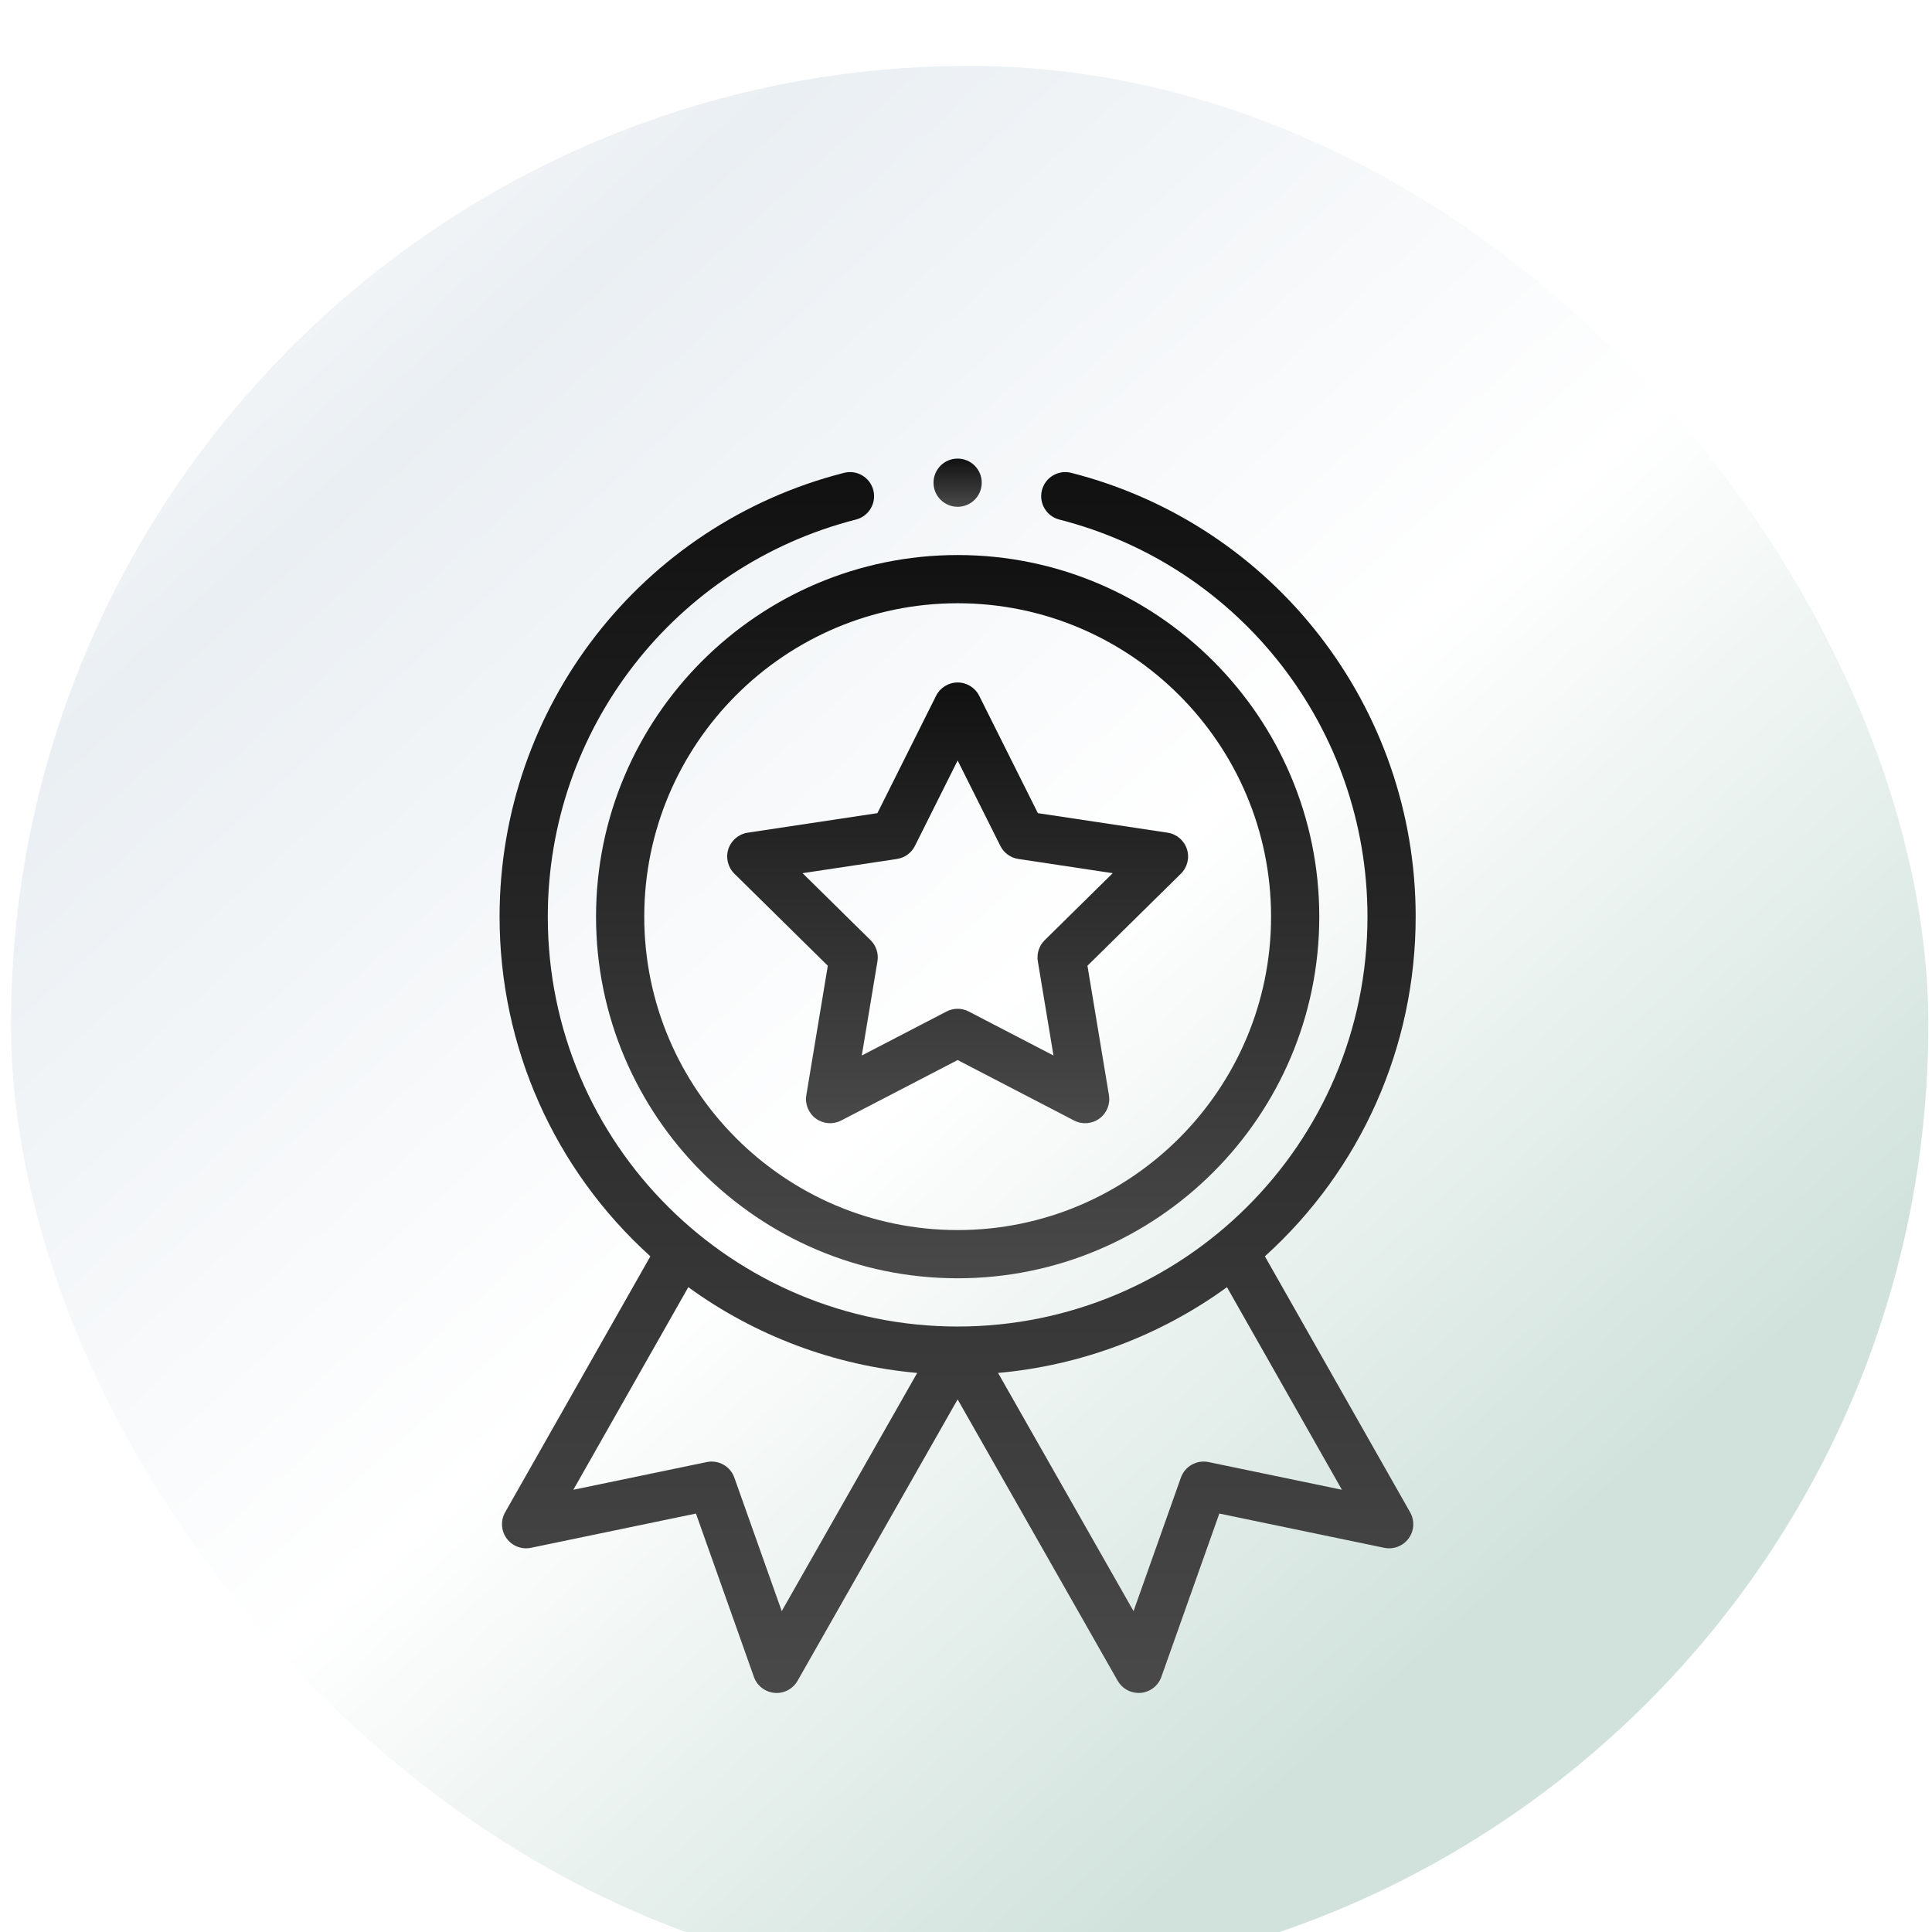
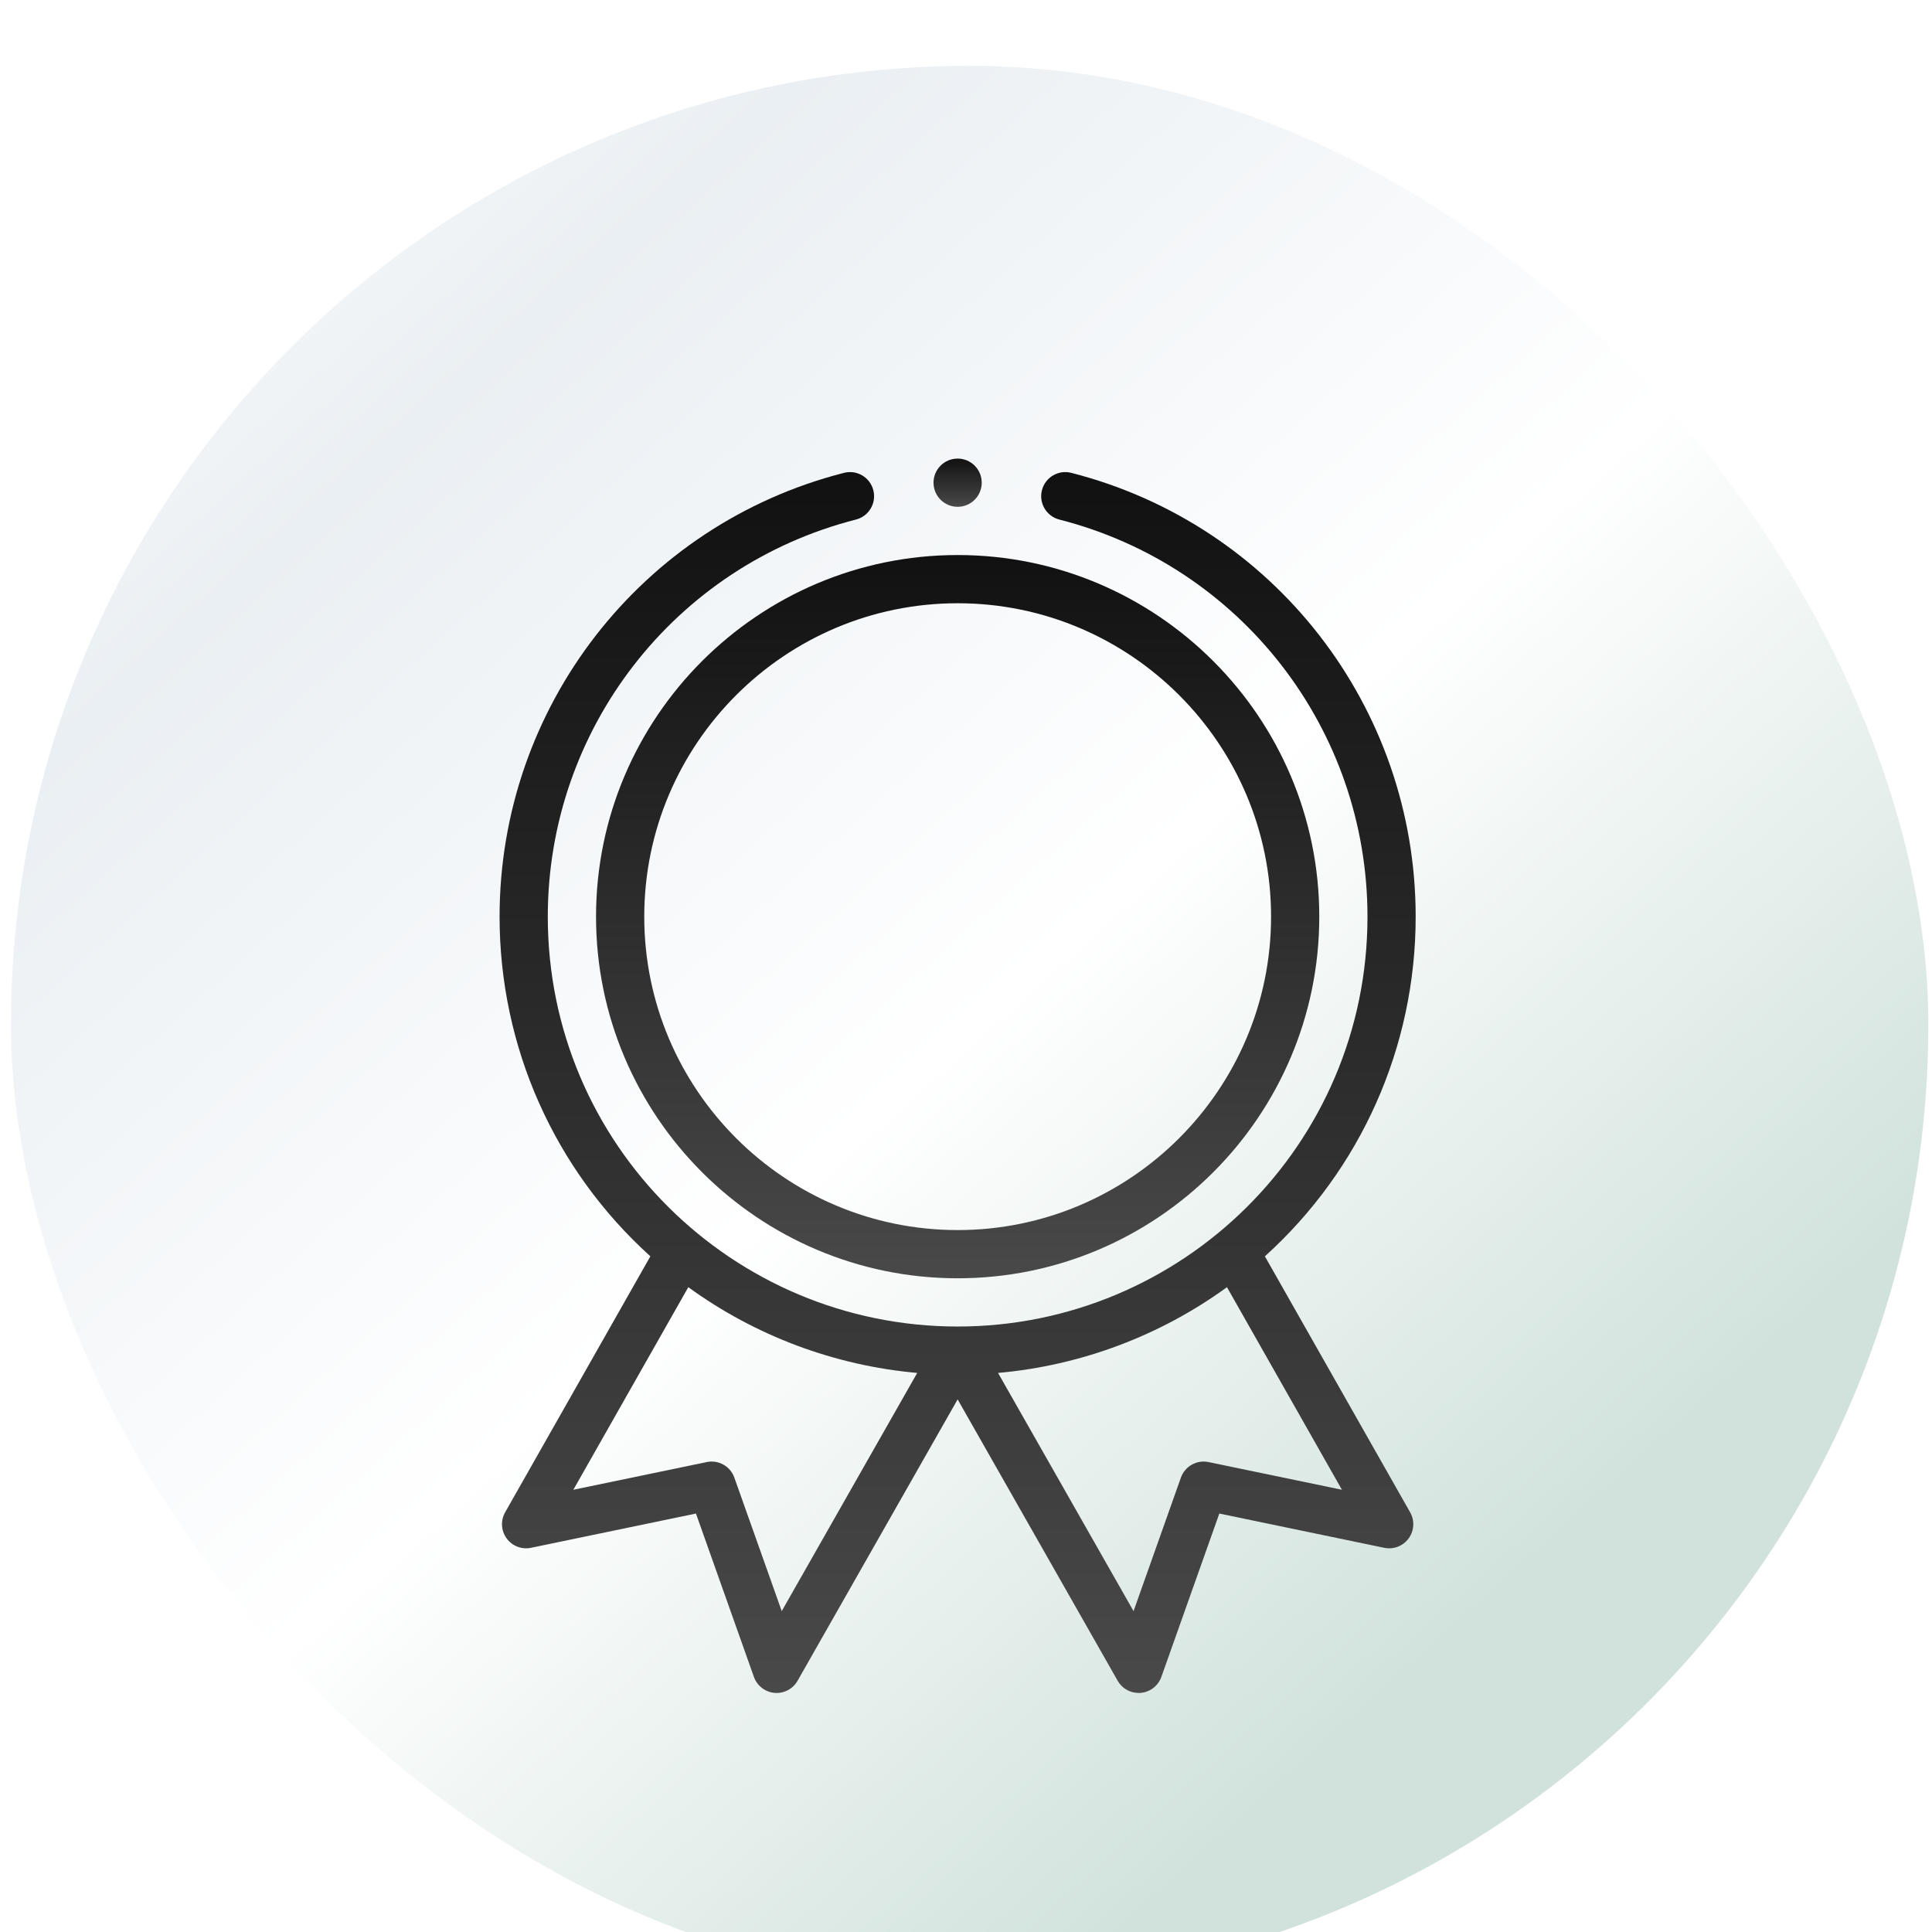
<svg xmlns="http://www.w3.org/2000/svg" width="132" height="132" viewBox="0 0 132 132" fill="none">
  <g filter="url(#filter0_i_376_4)">
    <rect x="0.75" y="0.5" width="131" height="131" rx="65.5" fill="url(#paint0_linear_376_4)" />
  </g>
  <path d="M40.723 62.629C40.723 76.252 51.806 87.336 65.43 87.336C79.053 87.336 90.137 76.252 90.137 62.629C90.137 49.005 79.053 37.922 65.43 37.922C51.806 37.922 40.723 49.005 40.723 62.629ZM65.43 41.216C77.237 41.216 86.843 50.822 86.843 62.629C86.843 74.436 77.237 84.042 65.43 84.042C53.623 84.042 44.017 74.436 44.017 62.629C44.017 50.822 53.623 41.216 65.43 41.216Z" fill="url(#paint1_linear_376_4)" />
-   <path d="M50.175 59.693L56.559 65.983L55.09 74.825C54.988 75.44 55.242 76.061 55.747 76.427C56.252 76.794 56.92 76.844 57.474 76.556L65.429 72.426L73.383 76.556C73.932 76.842 74.601 76.797 75.11 76.427C75.615 76.061 75.869 75.44 75.766 74.825L74.298 65.983L80.682 59.693C81.127 59.255 81.286 58.604 81.093 58.01C80.9 57.417 80.388 56.984 79.771 56.891L70.911 55.557L66.902 47.539C66.623 46.981 66.052 46.629 65.429 46.629C64.805 46.629 64.235 46.981 63.956 47.539L59.946 55.557L51.086 56.891C50.469 56.983 49.957 57.417 49.764 58.01C49.571 58.604 49.731 59.255 50.175 59.693ZM61.283 58.687C61.813 58.607 62.271 58.275 62.511 57.795L65.429 51.959L68.347 57.795C68.587 58.275 69.045 58.607 69.575 58.687L76.024 59.658L71.377 64.236C70.995 64.612 70.82 65.151 70.908 65.68L71.977 72.115L66.187 69.109C65.95 68.985 65.689 68.923 65.429 68.923C65.168 68.923 64.908 68.985 64.67 69.109L58.88 72.115L59.95 65.68C60.038 65.151 59.863 64.612 59.48 64.236L54.834 59.658L61.283 58.687Z" fill="url(#paint2_linear_376_4)" />
  <path d="M67.075 32.979C67.075 33.889 66.338 34.626 65.428 34.626C64.519 34.626 63.781 33.889 63.781 32.979C63.781 32.069 64.519 31.332 65.428 31.332C66.338 31.332 67.075 32.069 67.075 32.979Z" fill="url(#paint3_linear_376_4)" />
  <path d="M57.666 32.306C43.81 35.842 34.133 48.312 34.133 62.63C34.133 71.523 37.872 79.902 44.435 85.836L34.512 103.325C34.193 103.888 34.233 104.585 34.614 105.108C34.994 105.631 35.645 105.883 36.279 105.751L47.549 103.41L51.51 114.572C51.724 115.179 52.275 115.604 52.917 115.662C53.559 115.719 54.175 115.395 54.493 114.835L65.428 95.61L76.363 114.835C76.658 115.353 77.206 115.667 77.794 115.667C77.843 115.667 77.891 115.666 77.94 115.662C78.582 115.604 79.132 115.179 79.347 114.572L83.308 103.41L94.577 105.751C95.21 105.882 95.862 105.63 96.243 105.108C96.624 104.585 96.664 103.888 96.344 103.325L86.421 85.836C92.985 79.902 96.723 71.523 96.723 62.63C96.723 48.312 87.047 35.842 73.191 32.306C72.309 32.08 71.413 32.612 71.188 33.494C70.963 34.375 71.495 35.272 72.376 35.498C84.772 38.662 93.43 49.819 93.43 62.63C93.43 78.222 80.767 90.632 65.428 90.632C50.079 90.632 37.427 78.212 37.427 62.63C37.427 49.819 46.084 38.662 58.48 35.498C59.362 35.272 59.894 34.375 59.669 33.494C59.444 32.612 58.548 32.08 57.666 32.306ZM53.41 110.077L50.173 100.955C49.898 100.179 49.092 99.726 48.286 99.893L39.173 101.785L47.027 87.944C51.606 91.273 57.028 93.301 62.666 93.803L53.41 110.077ZM82.57 99.893C81.765 99.726 80.959 100.179 80.683 100.955L77.447 110.077L68.19 93.803C73.829 93.301 79.25 91.273 83.83 87.944L91.684 101.785L82.57 99.893Z" fill="url(#paint4_linear_376_4)" />
  <defs>
    <filter id="filter0_i_376_4" x="0.75" y="0.5" width="131" height="135" filterUnits="userSpaceOnUse" color-interpolation-filters="sRGB">
      <feFlood flood-opacity="0" result="BackgroundImageFix" />
      <feBlend mode="normal" in="SourceGraphic" in2="BackgroundImageFix" result="shape" />
      <feColorMatrix in="SourceAlpha" type="matrix" values="0 0 0 0 0 0 0 0 0 0 0 0 0 0 0 0 0 0 127 0" result="hardAlpha" />
      <feOffset dy="4" />
      <feGaussianBlur stdDeviation="3" />
      <feComposite in2="hardAlpha" operator="arithmetic" k2="-1" k3="1" />
      <feColorMatrix type="matrix" values="0 0 0 0 1 0 0 0 0 1 0 0 0 0 1 0 0 0 0.6 0" />
      <feBlend mode="normal" in2="shape" result="effect1_innerShadow_376_4" />
    </filter>
    <linearGradient id="paint0_linear_376_4" x1="4.025" y1="3.229" x2="124.654" y2="136.958" gradientUnits="userSpaceOnUse">
      <stop stop-color="white" />
      <stop offset="0.18" stop-color="#EAEFF3" />
      <stop offset="0.492" stop-color="white" />
      <stop offset="0.785" stop-color="#D1E2DC" />
    </linearGradient>
    <linearGradient id="paint1_linear_376_4" x1="65.43" y1="37.922" x2="65.43" y2="87.336" gradientUnits="userSpaceOnUse">
      <stop stop-color="#111111" />
      <stop offset="1" stop-color="#494949" />
    </linearGradient>
    <linearGradient id="paint2_linear_376_4" x1="65.429" y1="46.629" x2="65.429" y2="76.742" gradientUnits="userSpaceOnUse">
      <stop stop-color="#111111" />
      <stop offset="1" stop-color="#494949" />
    </linearGradient>
    <linearGradient id="paint3_linear_376_4" x1="65.428" y1="31.332" x2="65.428" y2="34.626" gradientUnits="userSpaceOnUse">
      <stop stop-color="#111111" />
      <stop offset="1" stop-color="#494949" />
    </linearGradient>
    <linearGradient id="paint4_linear_376_4" x1="65.428" y1="32.254" x2="65.428" y2="115.668" gradientUnits="userSpaceOnUse">
      <stop stop-color="#111111" />
      <stop offset="1" stop-color="#494949" />
    </linearGradient>
  </defs>
</svg>